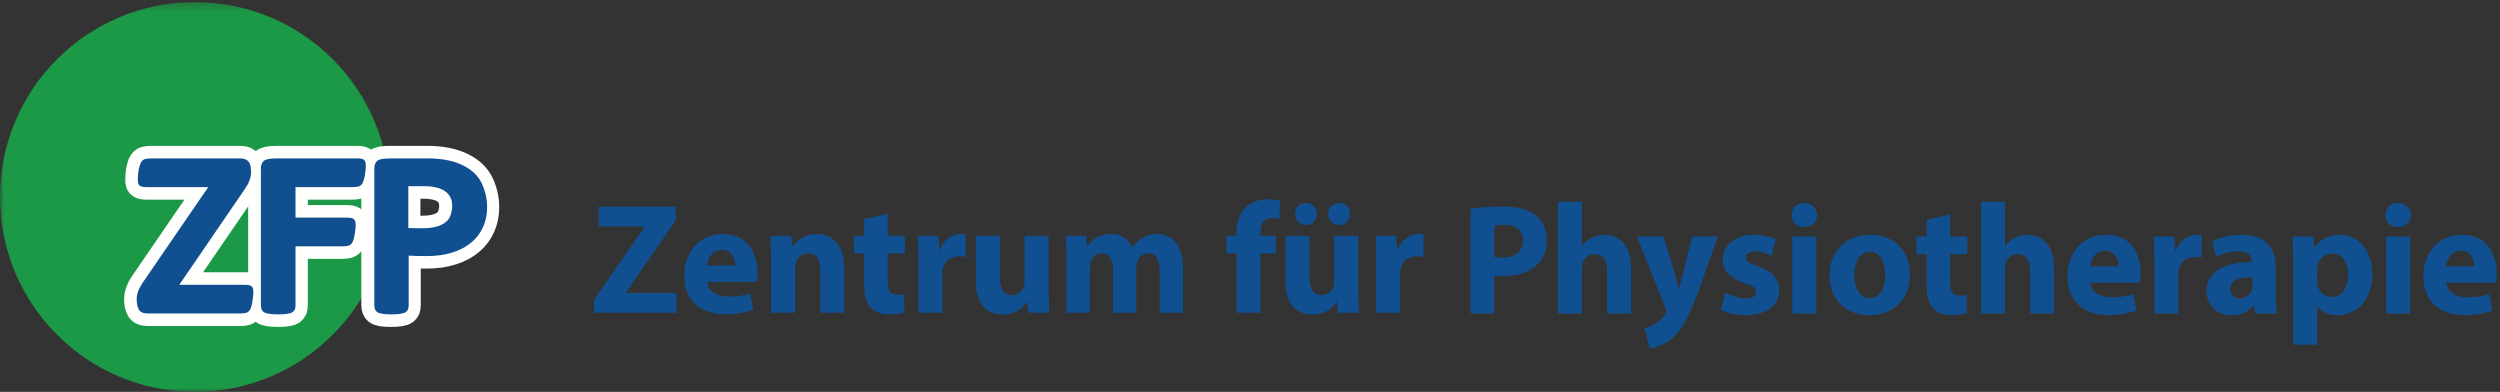
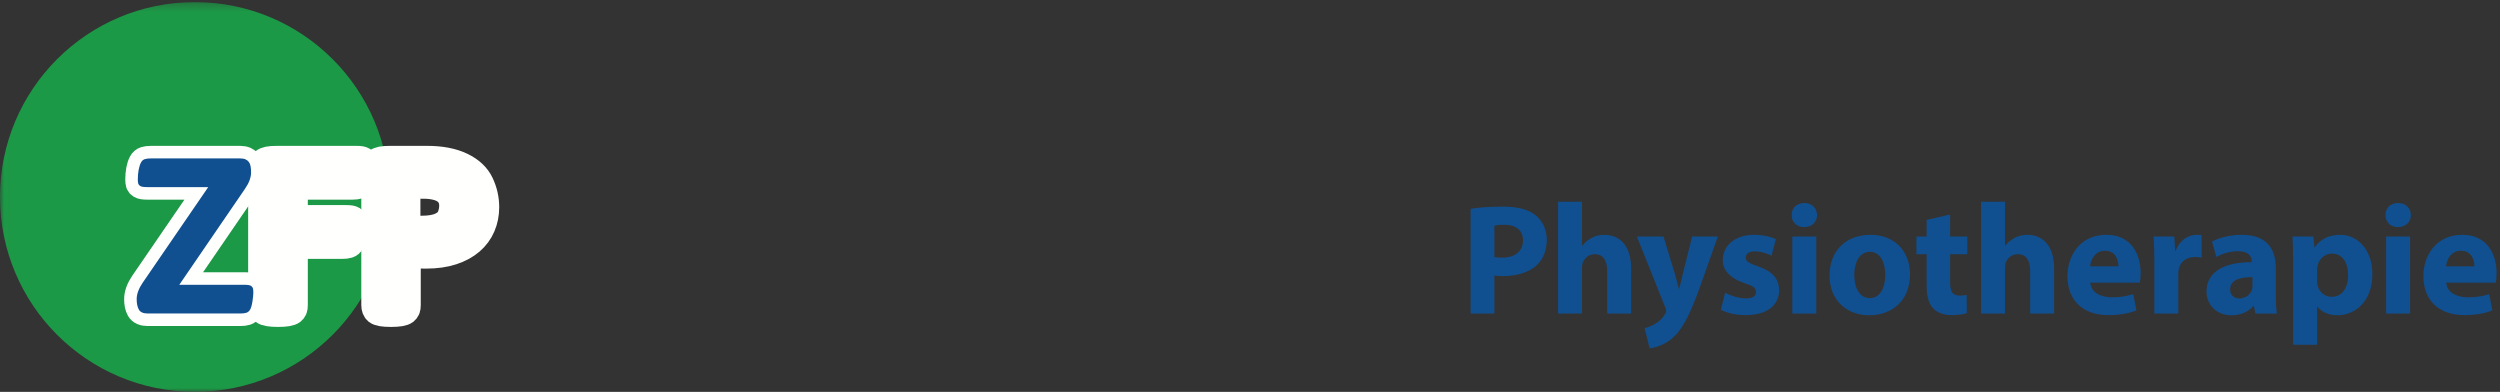
<svg xmlns="http://www.w3.org/2000/svg" xmlns:xlink="http://www.w3.org/1999/xlink" width="319px" height="50px" viewBox="0 0 319 50" version="1.1">
  <rect x="0" y="0" width="319" height="50" fill="#333333" stroke="none" />
  <title>Logo</title>
  <desc>Created with Sketch.</desc>
  <defs>
    <polygon id="path-1" points="0.018 0.269 49.73 0.269 49.73 50 0.018 50" />
  </defs>
  <g id="Page-1" stroke="none" stroke-width="1" fill="none" fill-rule="evenodd">
    <g id="Startseite-mit-Kompaktnavigation" transform="translate(-400, -12)">
      <g id="Kompakt-Navigation">
        <g id="Logo" transform="translate(400, 12)">
          <g id="ZFP-Logo-RZ-RGB-mit-Schriftzug-ohne-GmbH">
            <g id="Group-3">
              <mask id="mask-2" fill="white">
                <use xlink:href="#path-1" />
              </mask>
              <g id="Clip-2" />
              <path d="M0,25.135 C0,11.402 11.132,0.269 24.865,0.269 C38.598,0.269 49.73,11.402 49.73,25.135 C49.73,38.868 38.598,50 24.865,50 C11.132,50 0,38.868 0,25.135" id="Fill-1" fill="#1C9946" mask="url(#mask-2)" />
            </g>
            <path d="M30.652,40.001 C30.979,40.001 31.241,39.97 31.438,39.908 C31.635,39.845 31.796,39.708 31.921,39.496 C32.046,39.265 32.145,38.912 32.217,38.437 C32.289,37.96 32.325,37.588 32.325,37.318 C32.325,37.078 32.306,36.898 32.268,36.777 C32.229,36.657 32.152,36.559 32.037,36.482 C31.96,36.434 31.854,36.398 31.719,36.374 C31.585,36.35 31.392,36.338 31.142,36.338 L22.878,36.338 L31.273,24.077 C31.782,23.337 32.037,22.64 32.037,21.986 C32.037,21.707 32.018,21.457 31.979,21.236 C31.941,21.015 31.868,20.83 31.763,20.68 C31.657,20.532 31.513,20.416 31.33,20.335 C31.147,20.253 30.912,20.212 30.623,20.212 L19.272,20.212 C18.945,20.212 18.681,20.244 18.479,20.306 C18.277,20.368 18.118,20.505 18.003,20.717 C17.868,20.957 17.765,21.275 17.692,21.668 C17.62,22.063 17.585,22.472 17.585,22.894 C17.585,23.135 17.604,23.315 17.642,23.436 C17.68,23.556 17.762,23.655 17.887,23.731 C18.041,23.827 18.335,23.875 18.767,23.875 L26.57,23.875 L18.204,36.078 C17.695,36.828 17.44,37.525 17.44,38.169 C17.44,38.737 17.534,39.184 17.721,39.511 C17.909,39.838 18.286,40.001 18.854,40.001 L30.652,40.001" id="Fill-4" fill="#FFFFFE" />
            <path d="M30.652,40.001 C30.979,40.001 31.241,39.97 31.438,39.908 C31.635,39.845 31.796,39.708 31.921,39.496 C32.046,39.265 32.145,38.912 32.217,38.437 C32.289,37.96 32.325,37.588 32.325,37.318 C32.325,37.078 32.306,36.898 32.268,36.777 C32.229,36.657 32.152,36.559 32.037,36.482 C31.96,36.434 31.854,36.398 31.719,36.374 C31.585,36.35 31.392,36.338 31.142,36.338 L22.878,36.338 L31.273,24.077 C31.782,23.337 32.037,22.64 32.037,21.986 C32.037,21.707 32.018,21.457 31.979,21.236 C31.941,21.015 31.868,20.83 31.763,20.68 C31.657,20.532 31.513,20.416 31.33,20.335 C31.147,20.253 30.912,20.212 30.623,20.212 L19.272,20.212 C18.945,20.212 18.681,20.244 18.479,20.306 C18.277,20.368 18.118,20.505 18.003,20.717 C17.868,20.957 17.765,21.275 17.692,21.668 C17.62,22.063 17.585,22.472 17.585,22.894 C17.585,23.135 17.604,23.315 17.642,23.436 C17.68,23.556 17.762,23.655 17.887,23.731 C18.041,23.827 18.335,23.875 18.767,23.875 L26.57,23.875 L18.204,36.078 C17.695,36.828 17.44,37.525 17.44,38.169 C17.44,38.737 17.534,39.184 17.721,39.511 C17.909,39.838 18.286,40.001 18.854,40.001 L30.652,40.001 Z" id="Stroke-5" stroke="#FFFFFE" stroke-width="3.2" stroke-linejoin="bevel" />
            <path d="M37.346,39.799 C37.461,39.703 37.545,39.595 37.598,39.475 C37.651,39.355 37.677,39.175 37.677,38.934 L37.677,31.433 L43.664,31.433 C43.99,31.433 44.255,31.403 44.457,31.34 C44.659,31.277 44.818,31.14 44.933,30.928 C45.067,30.669 45.171,30.308 45.243,29.847 C45.315,29.385 45.351,29.02 45.351,28.751 C45.351,28.511 45.332,28.33 45.294,28.21 C45.255,28.089 45.178,27.991 45.063,27.914 C44.986,27.866 44.88,27.83 44.745,27.806 C44.611,27.782 44.419,27.77 44.168,27.77 L37.677,27.77 L37.677,23.875 L44.962,23.875 C45.288,23.875 45.553,23.844 45.755,23.782 C45.957,23.719 46.115,23.582 46.231,23.371 C46.365,23.111 46.469,22.751 46.541,22.289 C46.613,21.827 46.649,21.458 46.649,21.179 C46.649,20.948 46.63,20.772 46.592,20.652 C46.553,20.532 46.476,20.433 46.361,20.356 C46.284,20.308 46.178,20.272 46.044,20.248 C45.908,20.224 45.717,20.212 45.467,20.212 L35.341,20.212 C34.851,20.212 34.475,20.239 34.216,20.291 C33.956,20.344 33.759,20.424 33.625,20.529 C33.519,20.625 33.432,20.751 33.365,20.904 C33.298,21.058 33.264,21.26 33.264,21.51 L33.264,38.934 C33.264,39.328 33.375,39.617 33.596,39.799 C33.865,40.011 34.495,40.116 35.485,40.116 C36.456,40.116 37.077,40.011 37.346,39.799" id="Fill-6" fill="#FFFFFE" />
            <path d="M37.346,39.799 C37.461,39.703 37.545,39.595 37.598,39.475 C37.651,39.355 37.677,39.175 37.677,38.934 L37.677,31.433 L43.664,31.433 C43.99,31.433 44.255,31.403 44.457,31.34 C44.659,31.277 44.818,31.14 44.933,30.928 C45.067,30.669 45.171,30.308 45.243,29.847 C45.315,29.385 45.351,29.02 45.351,28.751 C45.351,28.511 45.332,28.33 45.294,28.21 C45.255,28.089 45.178,27.991 45.063,27.914 C44.986,27.866 44.88,27.83 44.745,27.806 C44.611,27.782 44.419,27.77 44.168,27.77 L37.677,27.77 L37.677,23.875 L44.962,23.875 C45.288,23.875 45.553,23.844 45.755,23.782 C45.957,23.719 46.115,23.582 46.231,23.371 C46.365,23.111 46.469,22.751 46.541,22.289 C46.613,21.827 46.649,21.458 46.649,21.179 C46.649,20.948 46.63,20.772 46.592,20.652 C46.553,20.532 46.476,20.433 46.361,20.356 C46.284,20.308 46.178,20.272 46.044,20.248 C45.908,20.224 45.717,20.212 45.467,20.212 L35.341,20.212 C34.851,20.212 34.475,20.239 34.216,20.291 C33.956,20.344 33.759,20.424 33.625,20.529 C33.519,20.625 33.432,20.751 33.365,20.904 C33.298,21.058 33.264,21.26 33.264,21.51 L33.264,38.934 C33.264,39.328 33.375,39.617 33.596,39.799 C33.865,40.011 34.495,40.116 35.485,40.116 C36.456,40.116 37.077,40.011 37.346,39.799 Z" id="Stroke-7" stroke="#FFFFFE" stroke-width="3.2" stroke-linejoin="bevel" />
            <path d="M51.756,39.799 C51.872,39.703 51.956,39.595 52.009,39.475 C52.062,39.355 52.088,39.175 52.088,38.934 L52.088,32.616 C52.656,32.655 53.42,32.674 54.382,32.674 C55.651,32.674 56.768,32.515 57.735,32.198 C58.702,31.881 59.507,31.443 60.151,30.885 C60.795,30.328 61.281,29.669 61.608,28.909 C61.935,28.15 62.099,27.327 62.099,26.443 C62.099,25.375 61.868,24.354 61.406,23.378 C60.944,22.402 60.122,21.63 58.939,21.063 C57.757,20.496 56.275,20.212 54.497,20.212 L49.78,20.212 C49.29,20.212 48.915,20.239 48.655,20.291 C48.396,20.344 48.199,20.424 48.064,20.529 C47.958,20.625 47.872,20.751 47.804,20.904 C47.737,21.058 47.703,21.26 47.703,21.51 L47.703,38.934 C47.703,39.328 47.814,39.617 48.035,39.799 C48.17,39.906 48.386,39.984 48.684,40.037 C48.982,40.09 49.386,40.116 49.896,40.116 C50.867,40.116 51.487,40.011 51.756,39.799 M53.141,29.118 C52.968,29.114 52.819,29.111 52.694,29.111 C52.578,29.111 52.473,29.109 52.377,29.104 C52.28,29.099 52.17,29.097 52.044,29.097 L52.044,23.76 L54.151,23.76 C54.785,23.76 55.377,23.844 55.925,24.012 C56.473,24.181 56.896,24.455 57.194,24.835 C57.492,25.214 57.641,25.684 57.641,26.241 C57.641,26.684 57.555,27.133 57.382,27.589 C57.208,28.046 56.829,28.417 56.242,28.7 C55.656,28.984 54.848,29.126 53.819,29.126 C53.54,29.126 53.314,29.124 53.141,29.118" id="Fill-8" fill="#FFFFFE" />
            <path d="M51.756,39.799 C51.872,39.703 51.956,39.595 52.009,39.475 C52.062,39.355 52.088,39.175 52.088,38.934 L52.088,32.616 C52.656,32.655 53.42,32.674 54.382,32.674 C55.651,32.674 56.768,32.515 57.735,32.198 C58.702,31.881 59.507,31.443 60.151,30.885 C60.795,30.328 61.281,29.669 61.608,28.909 C61.935,28.15 62.099,27.327 62.099,26.443 C62.099,25.375 61.868,24.354 61.406,23.378 C60.944,22.402 60.122,21.63 58.939,21.063 C57.757,20.496 56.275,20.212 54.497,20.212 L49.78,20.212 C49.29,20.212 48.915,20.239 48.655,20.291 C48.396,20.344 48.199,20.424 48.064,20.529 C47.958,20.625 47.872,20.751 47.804,20.904 C47.737,21.058 47.703,21.26 47.703,21.51 L47.703,38.934 C47.703,39.328 47.814,39.617 48.035,39.799 C48.17,39.906 48.386,39.984 48.684,40.037 C48.982,40.09 49.386,40.116 49.896,40.116 C50.867,40.116 51.487,40.011 51.756,39.799 Z M53.141,29.118 C52.968,29.114 52.819,29.111 52.694,29.111 C52.578,29.111 52.473,29.109 52.377,29.104 C52.28,29.099 52.17,29.097 52.044,29.097 L52.044,23.76 L54.151,23.76 C54.785,23.76 55.377,23.844 55.925,24.012 C56.473,24.181 56.896,24.455 57.194,24.835 C57.492,25.214 57.641,25.684 57.641,26.241 C57.641,26.684 57.555,27.133 57.382,27.589 C57.208,28.046 56.829,28.417 56.242,28.7 C55.656,28.984 54.848,29.126 53.819,29.126 C53.54,29.126 53.314,29.124 53.141,29.118 Z" id="Stroke-9" stroke="#FFFFFE" stroke-width="3.2" stroke-linejoin="bevel" />
            <path d="M18.854,40.001 C18.286,40.001 17.909,39.838 17.721,39.511 C17.534,39.184 17.44,38.737 17.44,38.169 C17.44,37.525 17.695,36.828 18.204,36.078 L26.57,23.875 L18.767,23.875 C18.334,23.875 18.041,23.827 17.887,23.731 C17.762,23.654 17.68,23.556 17.642,23.436 C17.603,23.315 17.584,23.135 17.584,22.894 C17.584,22.471 17.62,22.063 17.692,21.668 C17.764,21.275 17.868,20.957 18.002,20.717 C18.118,20.505 18.277,20.368 18.478,20.306 C18.68,20.243 18.945,20.212 19.272,20.212 L30.623,20.212 C30.912,20.212 31.147,20.253 31.33,20.335 C31.513,20.416 31.657,20.532 31.763,20.68 C31.868,20.83 31.94,21.015 31.979,21.236 C32.018,21.457 32.037,21.707 32.037,21.986 C32.037,22.64 31.782,23.337 31.272,24.077 L22.878,36.338 L31.143,36.338 C31.392,36.338 31.585,36.35 31.719,36.374 C31.854,36.398 31.96,36.434 32.037,36.482 C32.152,36.559 32.229,36.657 32.268,36.777 C32.306,36.898 32.325,37.078 32.325,37.318 C32.325,37.588 32.289,37.96 32.217,38.437 C32.145,38.912 32.046,39.265 31.921,39.496 C31.796,39.708 31.635,39.845 31.438,39.908 C31.241,39.97 30.979,40.001 30.652,40.001 L18.854,40.001" id="Fill-10" fill="#105091" />
-             <path d="M35.515,40.116 C34.524,40.116 33.894,40.011 33.625,39.799 C33.404,39.617 33.293,39.328 33.293,38.934 L33.293,21.51 C33.293,21.26 33.327,21.058 33.394,20.904 C33.461,20.751 33.548,20.625 33.654,20.529 C33.789,20.423 33.986,20.344 34.246,20.291 C34.505,20.239 34.88,20.212 35.37,20.212 L45.496,20.212 C45.746,20.212 45.938,20.224 46.073,20.248 C46.207,20.272 46.313,20.308 46.39,20.356 C46.505,20.433 46.582,20.532 46.621,20.652 C46.66,20.772 46.679,20.948 46.679,21.179 C46.679,21.457 46.643,21.827 46.57,22.289 C46.498,22.75 46.395,23.111 46.26,23.371 C46.145,23.582 45.986,23.72 45.785,23.782 C45.583,23.844 45.318,23.875 44.991,23.875 L37.707,23.875 L37.707,27.77 L44.198,27.77 C44.448,27.77 44.64,27.782 44.775,27.806 C44.909,27.83 45.015,27.866 45.092,27.914 C45.207,27.991 45.285,28.089 45.323,28.21 C45.361,28.33 45.381,28.511 45.381,28.751 C45.381,29.02 45.345,29.385 45.273,29.847 C45.2,30.308 45.097,30.669 44.962,30.929 C44.847,31.141 44.688,31.277 44.487,31.34 C44.285,31.402 44.02,31.434 43.693,31.434 L37.707,31.434 L37.707,38.934 C37.707,39.174 37.681,39.355 37.628,39.475 C37.575,39.595 37.491,39.704 37.376,39.799 C37.106,40.011 36.486,40.116 35.515,40.116" id="Fill-11" fill="#105091" />
-             <path d="M53.878,29.126 C54.907,29.126 55.714,28.984 56.301,28.7 C56.888,28.416 57.268,28.046 57.441,27.589 C57.614,27.133 57.7,26.683 57.7,26.241 C57.7,25.684 57.551,25.215 57.253,24.835 C56.955,24.455 56.532,24.181 55.984,24.013 C55.436,23.845 54.844,23.76 54.21,23.76 L52.104,23.76 L52.104,29.097 C52.229,29.097 52.339,29.099 52.436,29.104 C52.532,29.109 52.638,29.111 52.753,29.111 C52.878,29.111 53.027,29.114 53.2,29.119 C53.373,29.123 53.599,29.126 53.878,29.126 M49.955,40.116 C49.445,40.116 49.042,40.09 48.744,40.037 C48.445,39.985 48.228,39.905 48.094,39.799 C47.873,39.617 47.763,39.328 47.763,38.934 L47.763,21.51 C47.763,21.26 47.796,21.058 47.863,20.904 C47.93,20.751 48.017,20.625 48.123,20.529 C48.258,20.423 48.455,20.344 48.715,20.291 C48.974,20.239 49.349,20.212 49.839,20.212 L54.556,20.212 C56.335,20.212 57.815,20.496 58.998,21.063 C60.181,21.63 61.003,22.402 61.465,23.378 C61.926,24.354 62.157,25.376 62.157,26.443 C62.157,27.328 61.994,28.15 61.667,28.909 C61.339,29.669 60.854,30.328 60.21,30.885 C59.566,31.443 58.76,31.88 57.794,32.198 C56.828,32.515 55.71,32.674 54.441,32.674 C53.479,32.674 52.715,32.655 52.148,32.616 L52.148,38.934 C52.148,39.174 52.12,39.355 52.068,39.475 C52.015,39.595 51.931,39.704 51.815,39.799 C51.546,40.011 50.926,40.116 49.955,40.116" id="Fill-12" fill="#105091" />
          </g>
          <g id="ZFP-Logo-RZ-RGB-mit-Schriftzug-ohne-GmbH" transform="translate(75, 25)" fill="#105091">
            <path d="M112.647,15.008 L115.681,15.008 L115.681,10.166 C115.962,10.206 116.323,10.227 116.725,10.227 C118.533,10.227 120.08,9.785 121.125,8.801 C121.928,8.036 122.371,6.912 122.371,5.586 C122.371,4.26 121.788,3.135 120.924,2.452 C120.019,1.728 118.674,1.367 116.785,1.367 C114.917,1.367 113.591,1.487 112.647,1.648 L112.647,15.008 Z M115.681,3.798 C115.902,3.737 116.323,3.677 116.946,3.677 C118.473,3.677 119.336,4.421 119.336,5.666 C119.336,7.052 118.332,7.876 116.705,7.876 C116.263,7.876 115.942,7.856 115.681,7.795 L115.681,3.798 Z M123.811,15.008 L126.864,15.008 L126.864,9.182 C126.864,8.961 126.884,8.699 126.965,8.498 C127.185,7.956 127.688,7.434 128.491,7.434 C129.636,7.434 130.078,8.318 130.078,9.603 L130.078,15.008 L133.132,15.008 L133.132,9.263 C133.132,6.309 131.646,4.963 129.696,4.963 C129.134,4.963 128.552,5.103 128.109,5.344 C127.627,5.606 127.225,5.927 126.904,6.349 L126.864,6.349 L126.864,0.744 L123.811,0.744 L123.811,15.008 Z M133.867,5.184 L137.463,14.164 C137.583,14.405 137.604,14.566 137.604,14.666 C137.604,14.807 137.544,14.967 137.443,15.108 C137.142,15.61 136.639,16.092 136.177,16.333 C135.715,16.615 135.233,16.795 134.851,16.856 L135.495,19.447 C136.257,19.347 137.383,19.025 138.447,18.101 C139.553,17.117 140.496,15.55 141.903,11.653 L144.193,5.184 L140.918,5.184 L139.713,10.006 C139.573,10.568 139.412,11.311 139.271,11.833 L139.211,11.833 C139.091,11.311 138.889,10.588 138.729,10.006 L137.262,5.184 L133.867,5.184 Z M144.583,14.526 C145.326,14.927 146.471,15.208 147.757,15.208 C150.569,15.208 152.016,13.863 152.016,12.034 C151.996,10.588 151.212,9.644 149.344,9.001 C148.138,8.579 147.757,8.338 147.757,7.876 C147.757,7.374 148.178,7.072 148.922,7.072 C149.765,7.072 150.609,7.394 151.052,7.635 L151.594,5.525 C150.991,5.224 149.966,4.963 148.821,4.963 C146.391,4.963 144.824,6.349 144.824,8.177 C144.804,9.342 145.587,10.447 147.616,11.13 C148.761,11.512 149.062,11.753 149.062,12.255 C149.062,12.757 148.681,13.079 147.757,13.079 C146.853,13.079 145.687,12.677 145.125,12.335 L144.583,14.526 Z M153.703,15.008 L156.757,15.008 L156.757,5.184 L153.703,5.184 L153.703,15.008 Z M155.229,0.905 C154.245,0.905 153.602,1.568 153.622,2.452 C153.602,3.296 154.245,3.978 155.209,3.978 C156.214,3.978 156.857,3.296 156.857,2.452 C156.837,1.568 156.214,0.905 155.229,0.905 L155.229,0.905 Z M163.695,4.963 C160.541,4.963 158.452,6.992 158.452,10.166 C158.452,13.341 160.661,15.228 163.534,15.228 C166.166,15.228 168.717,13.582 168.717,9.986 C168.717,7.032 166.708,4.963 163.695,4.963 L163.695,4.963 Z M163.614,7.133 C165.001,7.133 165.563,8.619 165.563,10.085 C165.563,11.853 164.799,13.038 163.614,13.038 C162.308,13.038 161.605,11.773 161.605,10.085 C161.605,8.639 162.148,7.133 163.614,7.133 L163.614,7.133 Z M170.841,3.055 L170.841,5.184 L169.535,5.184 L169.535,7.434 L170.841,7.434 L170.841,11.452 C170.841,12.838 171.122,13.782 171.685,14.365 C172.167,14.867 172.99,15.208 173.974,15.208 C174.838,15.208 175.562,15.108 175.963,14.947 L175.944,12.637 C175.723,12.677 175.421,12.717 175.039,12.717 C174.115,12.717 173.834,12.175 173.834,10.99 L173.834,7.434 L176.024,7.434 L176.024,5.184 L173.834,5.184 L173.834,2.372 L170.841,3.055 Z M177.784,15.008 L180.837,15.008 L180.837,9.182 C180.837,8.961 180.857,8.699 180.937,8.498 C181.158,7.956 181.66,7.434 182.464,7.434 C183.609,7.434 184.051,8.318 184.051,9.603 L184.051,15.008 L187.105,15.008 L187.105,9.263 C187.105,6.309 185.618,4.963 183.669,4.963 C183.107,4.963 182.524,5.103 182.083,5.344 C181.601,5.606 181.198,5.927 180.877,6.349 L180.837,6.349 L180.837,0.744 L177.784,0.744 L177.784,15.008 Z M198.047,11.07 C198.088,10.849 198.147,10.387 198.147,9.865 C198.147,7.434 196.943,4.963 193.768,4.963 C190.353,4.963 188.806,7.715 188.806,10.206 C188.806,13.279 190.714,15.208 194.05,15.208 C195.375,15.208 196.601,15.008 197.606,14.606 L197.203,12.536 C196.379,12.797 195.536,12.938 194.491,12.938 C193.065,12.938 191.82,12.335 191.719,11.07 L198.047,11.07 Z M191.699,8.981 C191.779,8.157 192.302,6.992 193.587,6.992 C194.994,6.992 195.315,8.237 195.315,8.981 L191.699,8.981 Z M199.895,15.008 L202.949,15.008 L202.949,10.026 C202.949,9.785 202.969,9.544 203.009,9.342 C203.21,8.398 203.973,7.795 205.098,7.795 C205.441,7.795 205.702,7.836 205.923,7.876 L205.923,5.004 C205.702,4.963 205.561,4.963 205.279,4.963 C204.335,4.963 203.13,5.565 202.627,6.992 L202.547,6.992 L202.446,5.184 L199.815,5.184 C199.855,6.027 199.895,6.972 199.895,8.418 L199.895,15.008 Z M215.531,15.008 C215.43,14.465 215.391,13.561 215.391,12.617 L215.391,9.202 C215.391,6.892 214.345,4.963 211.071,4.963 C209.283,4.963 207.937,5.445 207.254,5.827 L207.816,7.795 C208.459,7.394 209.524,7.052 210.528,7.052 C212.035,7.052 212.316,7.795 212.316,8.318 L212.316,8.458 C208.841,8.438 206.551,9.664 206.551,12.215 C206.551,13.782 207.736,15.228 209.725,15.228 C210.89,15.228 211.894,14.807 212.537,14.023 L212.597,14.023 L212.778,15.008 L215.531,15.008 Z M212.416,11.432 C212.416,11.612 212.396,11.793 212.356,11.954 C212.155,12.577 211.533,13.079 210.77,13.079 C210.087,13.079 209.564,12.697 209.564,11.914 C209.564,10.729 210.81,10.347 212.416,10.367 L212.416,11.432 Z M217.608,18.985 L220.661,18.985 L220.661,14.104 L220.702,14.104 C221.143,14.746 222.067,15.228 223.253,15.228 C225.443,15.228 227.713,13.541 227.713,9.965 C227.713,6.831 225.784,4.963 223.635,4.963 C222.208,4.963 221.083,5.505 220.36,6.55 L220.319,6.55 L220.179,5.184 L217.527,5.184 C217.568,6.088 217.608,7.193 217.608,8.478 L217.608,18.985 Z M220.661,9.443 C220.661,9.263 220.682,9.062 220.722,8.9 C220.923,7.996 221.686,7.354 222.549,7.354 C223.916,7.354 224.619,8.539 224.619,10.106 C224.619,11.773 223.836,12.878 222.509,12.878 C221.625,12.878 220.923,12.255 220.722,11.432 C220.682,11.251 220.661,11.029 220.661,10.788 L220.661,9.443 Z M229.475,15.008 L232.528,15.008 L232.528,5.184 L229.475,5.184 L229.475,15.008 Z M231.001,0.905 C230.017,0.905 229.374,1.568 229.394,2.452 C229.374,3.296 230.017,3.978 230.982,3.978 C231.985,3.978 232.628,3.296 232.628,2.452 C232.608,1.568 231.985,0.905 231.001,0.905 L231.001,0.905 Z M243.465,11.07 C243.505,10.849 243.564,10.387 243.564,9.865 C243.564,7.434 242.359,4.963 239.185,4.963 C235.77,4.963 234.223,7.715 234.223,10.206 C234.223,13.279 236.132,15.208 239.466,15.208 C240.792,15.208 242.018,15.008 243.023,14.606 L242.62,12.536 C241.797,12.797 240.953,12.938 239.909,12.938 C238.483,12.938 237.237,12.335 237.136,11.07 L243.465,11.07 Z M237.116,8.981 C237.196,8.157 237.719,6.992 239.004,6.992 C240.411,6.992 240.732,8.237 240.732,8.981 L237.116,8.981 L237.116,8.981 Z" id="Fill-13" />
-             <path d="M0.783,14.909 L11.31,14.909 L11.31,12.378 L4.902,12.378 L4.902,12.297 L11.209,3.137 L11.209,1.369 L1.386,1.369 L1.386,3.901 L7.232,3.901 L7.232,3.981 L0.783,13.262 L0.783,14.909 Z M21.545,10.972 C21.585,10.751 21.646,10.289 21.646,9.767 C21.646,7.336 20.441,4.865 17.266,4.865 C13.851,4.865 12.304,7.617 12.304,10.108 C12.304,13.182 14.213,15.111 17.547,15.111 C18.873,15.111 20.099,14.909 21.103,14.507 L20.702,12.438 C19.878,12.699 19.034,12.841 17.989,12.841 C16.563,12.841 15.317,12.237 15.217,10.972 L21.545,10.972 Z M15.197,8.883 C15.277,8.059 15.8,6.894 17.085,6.894 C18.492,6.894 18.813,8.139 18.813,8.883 L15.197,8.883 Z M23.394,14.909 L26.447,14.909 L26.447,9.244 C26.447,8.963 26.487,8.662 26.567,8.481 C26.768,7.918 27.271,7.336 28.114,7.336 C29.219,7.336 29.661,8.199 29.661,9.465 L29.661,14.909 L32.715,14.909 L32.715,9.084 C32.715,6.191 31.208,4.865 29.199,4.865 C27.572,4.865 26.567,5.809 26.166,6.432 L26.105,6.432 L25.965,5.086 L23.313,5.086 C23.353,5.949 23.394,6.994 23.394,8.22 L23.394,14.909 Z M35.266,2.956 L35.266,5.086 L33.961,5.086 L33.961,7.336 L35.266,7.336 L35.266,11.353 C35.266,12.74 35.547,13.684 36.11,14.266 C36.592,14.769 37.416,15.111 38.4,15.111 C39.264,15.111 39.987,15.01 40.389,14.849 L40.369,12.538 C40.148,12.578 39.846,12.619 39.464,12.619 C38.541,12.619 38.259,12.076 38.259,10.891 L38.259,7.336 L40.449,7.336 L40.449,5.086 L38.259,5.086 L38.259,2.273 L35.266,2.956 Z M42.193,14.909 L45.247,14.909 L45.247,9.927 C45.247,9.686 45.266,9.445 45.306,9.244 C45.507,8.3 46.271,7.697 47.396,7.697 C47.737,7.697 47.998,7.737 48.219,7.777 L48.219,4.905 C47.998,4.865 47.858,4.865 47.577,4.865 C46.633,4.865 45.427,5.467 44.925,6.894 L44.844,6.894 L44.744,5.086 L42.113,5.086 C42.153,5.929 42.193,6.874 42.193,8.32 L42.193,14.909 Z M58.806,5.086 L55.733,5.086 L55.733,10.932 C55.733,11.173 55.713,11.414 55.632,11.594 C55.431,12.076 54.949,12.659 54.106,12.659 C53.041,12.659 52.578,11.796 52.578,10.369 L52.578,5.086 L49.505,5.086 L49.505,10.852 C49.505,13.885 50.972,15.131 52.961,15.131 C54.727,15.131 55.652,14.126 56.034,13.523 L56.094,13.523 L56.235,14.909 L58.887,14.909 C58.847,14.086 58.806,13.041 58.806,11.755 L58.806,5.086 Z M61.096,14.909 L64.069,14.909 L64.069,9.184 C64.069,8.943 64.089,8.662 64.19,8.421 C64.371,7.918 64.833,7.315 65.616,7.315 C66.581,7.315 67.023,8.159 67.023,9.405 L67.023,14.909 L69.996,14.909 L69.996,9.164 C69.996,8.923 70.036,8.602 70.116,8.381 C70.318,7.797 70.819,7.315 71.523,7.315 C72.507,7.315 72.969,8.139 72.969,9.566 L72.969,14.909 L75.942,14.909 L75.942,9.124 C75.942,6.191 74.516,4.865 72.627,4.865 C71.904,4.865 71.302,5.026 70.758,5.347 C70.297,5.628 69.855,6.03 69.494,6.532 L69.453,6.532 C69.032,5.508 68.027,4.865 66.762,4.865 C65.074,4.865 64.21,5.789 63.788,6.412 L63.728,6.412 L63.587,5.086 L61.016,5.086 C61.056,5.949 61.096,6.994 61.096,8.22 L61.096,14.909 Z M85.846,14.909 L85.846,7.336 L87.794,7.336 L87.794,5.086 L85.826,5.086 L85.826,4.584 C85.826,3.619 86.247,2.836 87.252,2.836 C87.654,2.836 87.975,2.896 88.236,2.976 L88.357,0.625 C87.935,0.505 87.413,0.425 86.729,0.425 C85.846,0.425 84.781,0.686 84.018,1.409 C83.134,2.213 82.773,3.519 82.773,4.704 L82.773,5.086 L81.486,5.086 L81.486,7.336 L82.773,7.336 L82.773,14.909 L85.846,14.909 Z M98.323,5.086 L95.25,5.086 L95.25,10.932 C95.25,11.173 95.229,11.414 95.149,11.594 C94.947,12.076 94.465,12.659 93.622,12.659 C92.557,12.659 92.095,11.796 92.095,10.369 L92.095,5.086 L89.022,5.086 L89.022,10.852 C89.022,13.885 90.488,15.131 92.477,15.131 C94.244,15.131 95.169,14.126 95.551,13.523 L95.611,13.523 L95.752,14.909 L98.403,14.909 C98.363,14.086 98.323,13.041 98.323,11.755 L98.323,5.086 Z M91.674,3.719 C92.457,3.719 93.039,3.077 93.039,2.314 C93.039,1.49 92.437,0.887 91.674,0.887 C90.87,0.887 90.227,1.49 90.227,2.314 C90.227,3.077 90.849,3.719 91.674,3.719 L91.674,3.719 Z M95.892,3.719 C96.696,3.719 97.278,3.077 97.278,2.314 C97.278,1.49 96.676,0.887 95.892,0.887 C95.088,0.887 94.465,1.49 94.465,2.314 C94.465,3.077 95.068,3.719 95.892,3.719 L95.892,3.719 Z M100.613,14.909 L103.666,14.909 L103.666,9.927 C103.666,9.686 103.687,9.445 103.727,9.244 C103.928,8.3 104.691,7.697 105.816,7.697 C106.157,7.697 106.419,7.737 106.639,7.777 L106.639,4.905 C106.419,4.865 106.278,4.865 105.997,4.865 C105.053,4.865 103.848,5.467 103.345,6.894 L103.265,6.894 L103.164,5.086 L100.533,5.086 C100.573,5.929 100.613,6.874 100.613,8.32 L100.613,14.909 L100.613,14.909 Z" id="Fill-14" />
          </g>
        </g>
      </g>
    </g>
  </g>
</svg>